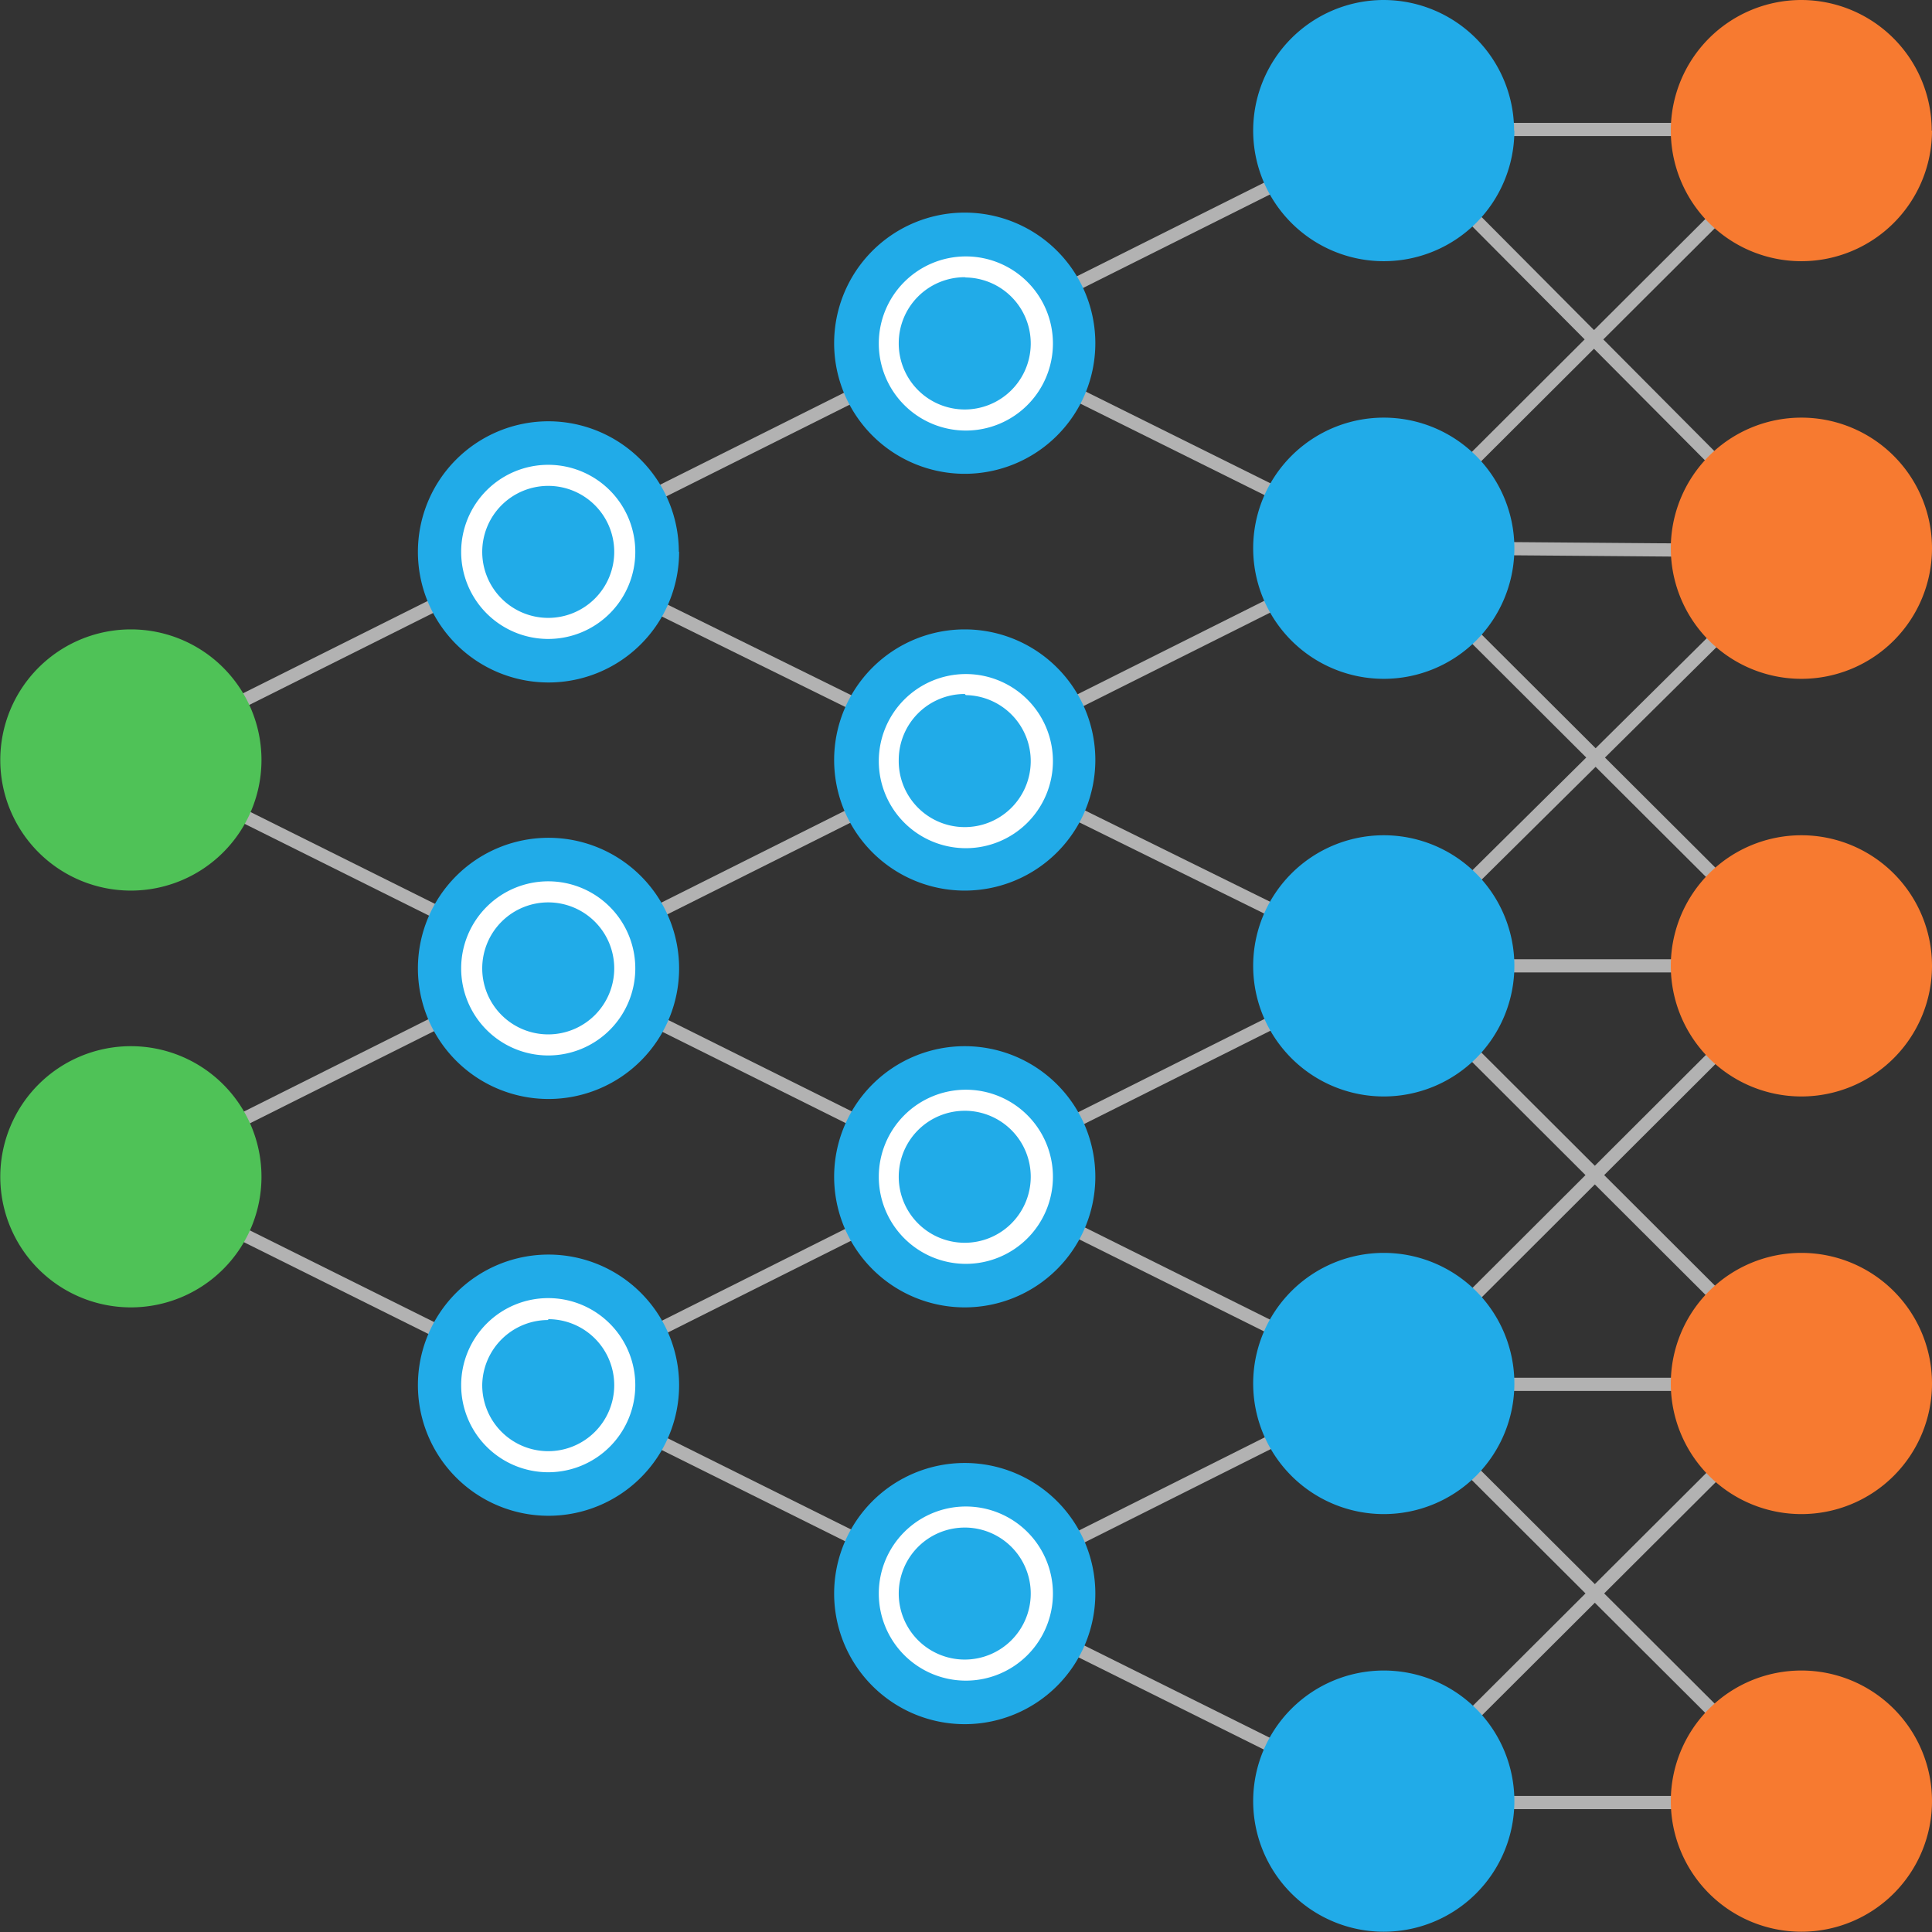
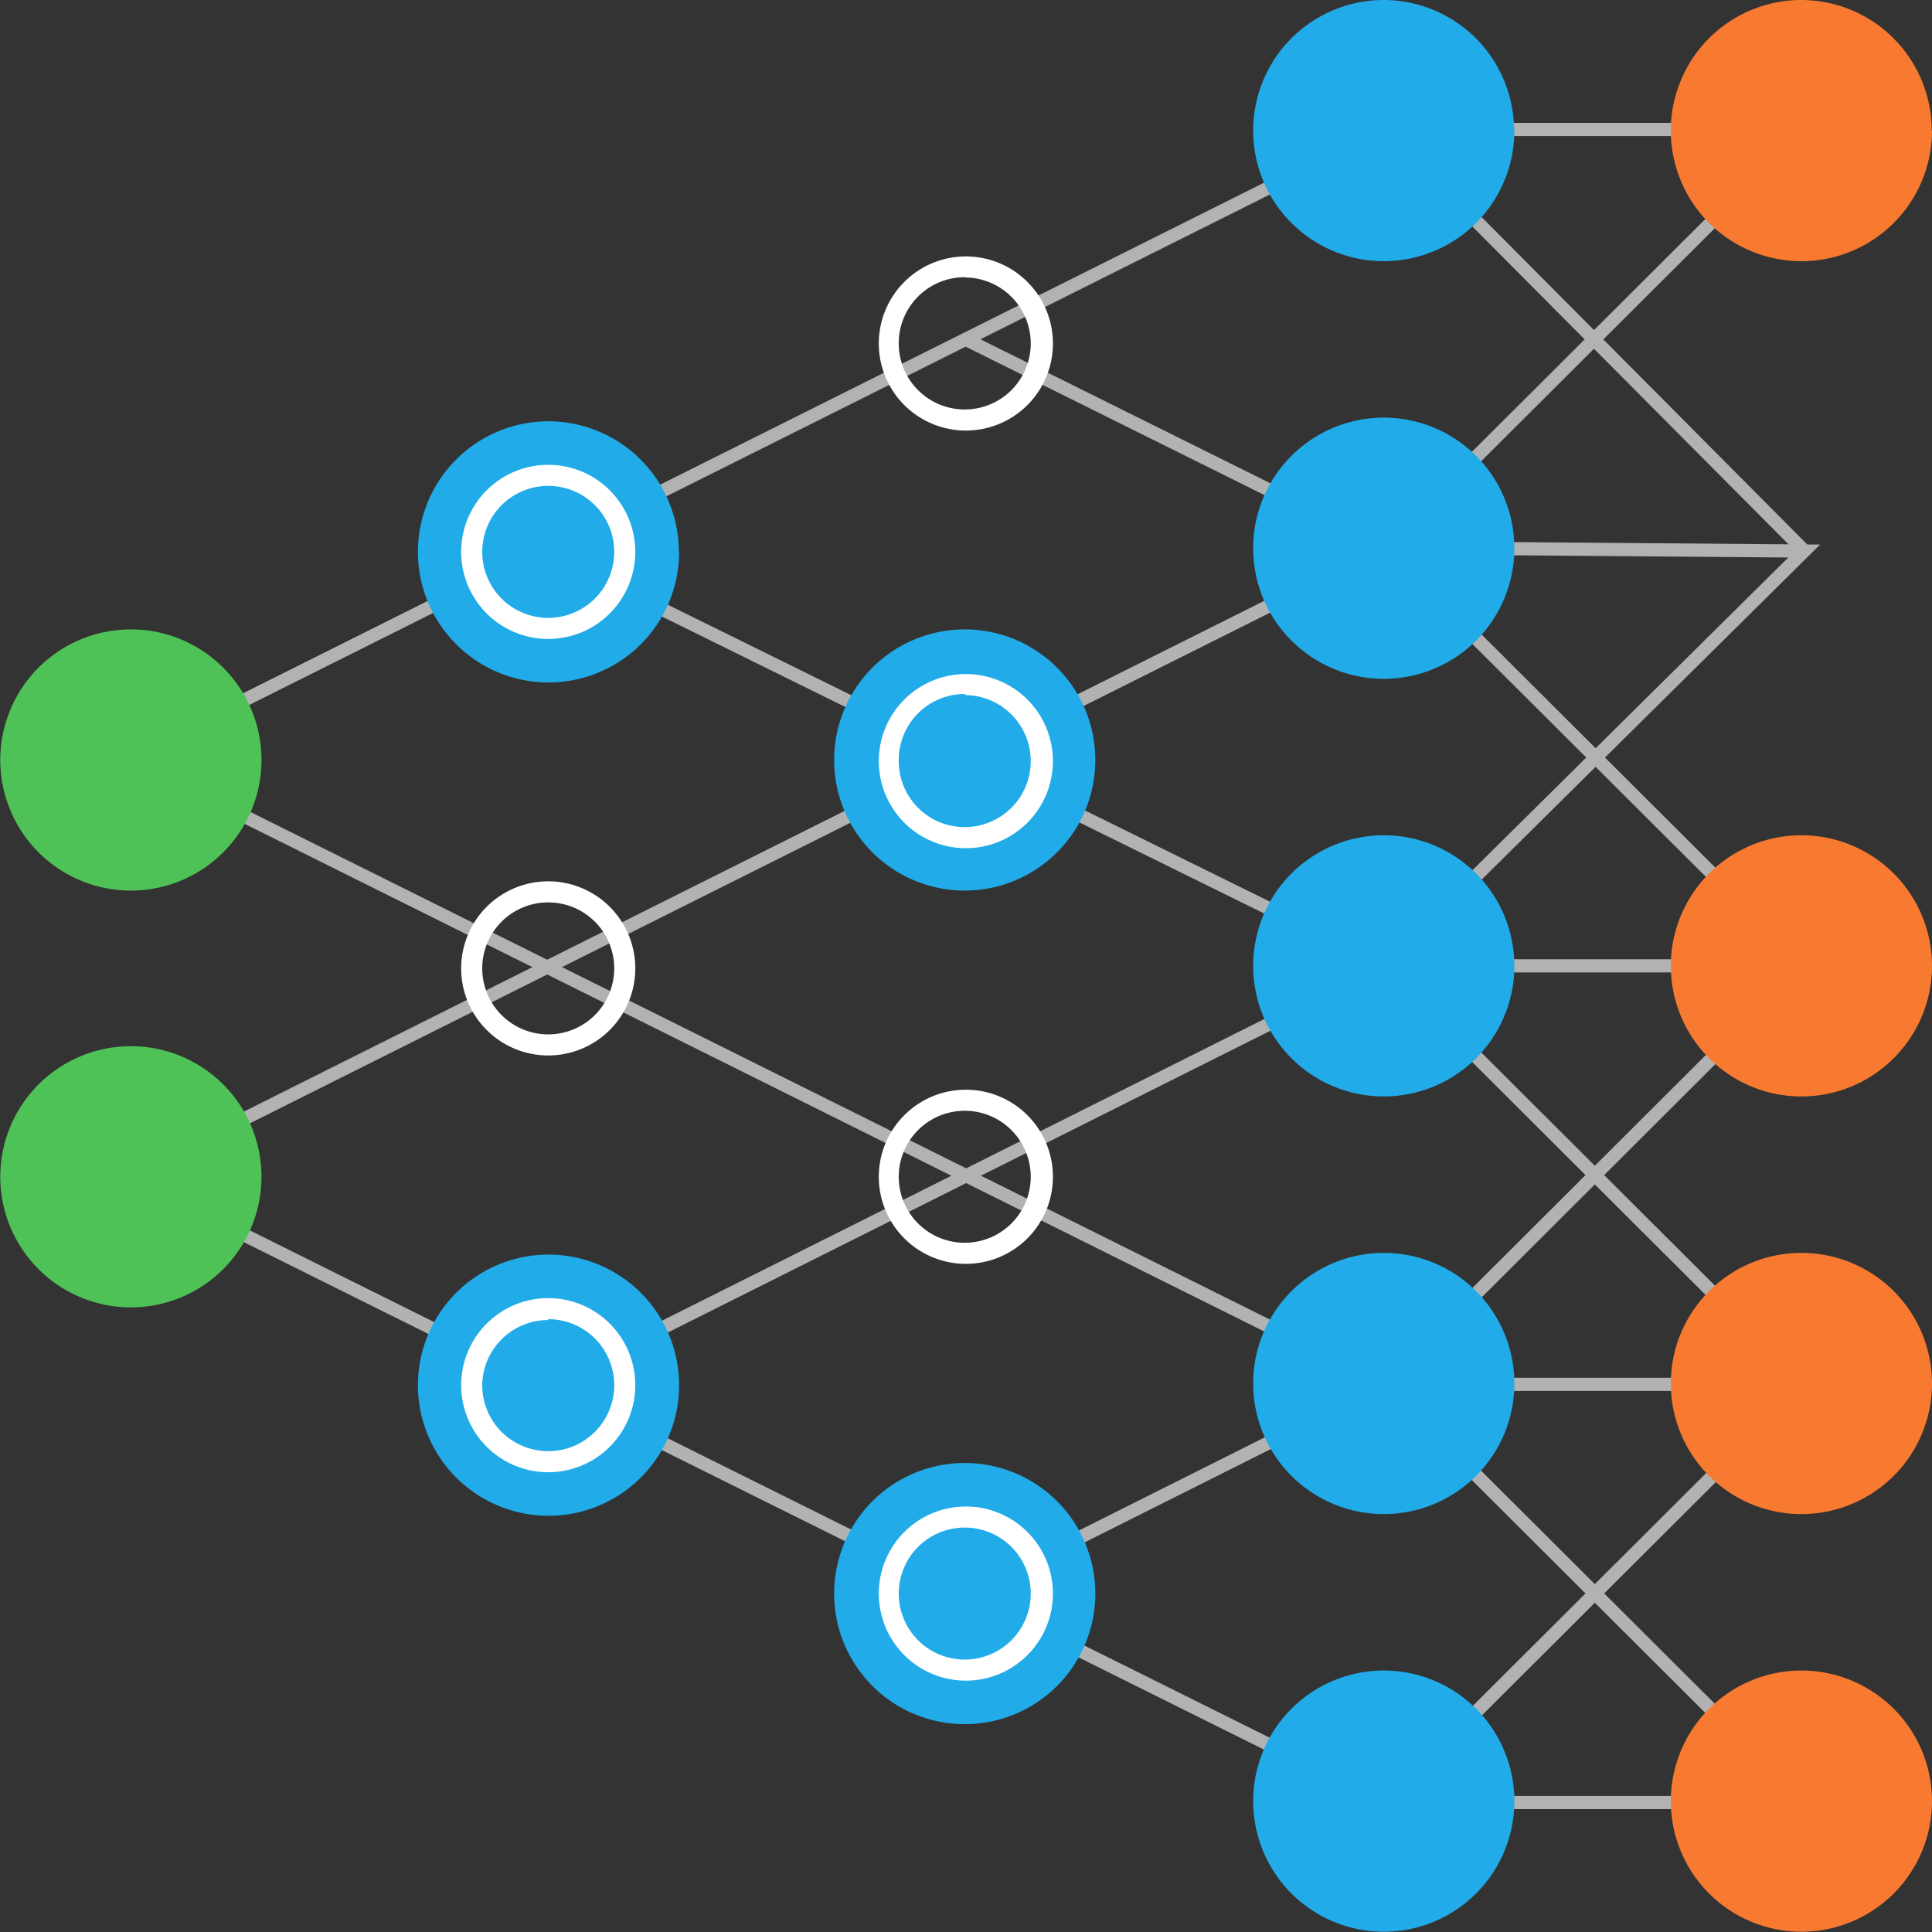
<svg xmlns="http://www.w3.org/2000/svg" width="68.79" height="68.79" viewBox="0 0 68.79 68.79">
  <rect x="0" y="0" width="68.79" height="68.79" fill="#333333" stroke="none" />
  <defs>
    <style>
      .cls-1, .cls-2 {
        fill: none;
      }

      .cls-2 {
        stroke: #b2b2b2;
        stroke-miterlimit: 10;
        stroke-width: 0.47px;
      }

      .cls-3 {
        clip-path: url(#clip-path);
      }

      .cls-4 {
        fill: #f77a30;
      }

      .cls-5 {
        fill: #21abe8;
      }

      .cls-6 {
        fill: #4fc257;
      }

      .cls-7 {
        fill: #fff;
      }
    </style>
    <clipPath id="clip-path" transform="translate(0 0)">
      <rect class="cls-1" width="68.79" height="68.79" />
    </clipPath>
  </defs>
  <title>Asset 3</title>
  <g id="Layer_2" data-name="Layer 2">
    <g id="Layer_1-2" data-name="Layer 1">
      <g>
        <path class="cls-2" d="M19.37,19.62,49.32,34.39m0-14.89L64.25,4.61H49.32L4.55,27,49.32,49.29,64.25,64.18H49.32L4.55,41.91,49.32,19.5l14.92.12L49.32,34.39,64.25,49.29M34.4,12.09,49.32,19.5,64.25,34.39M49.32,4.61l14.92,15M19.47,49.34,49.32,34.39H64.25L49.32,49.29m0,14.89L64.25,49.29H49.32L34.4,56.77" transform="translate(0 0)" />
        <g class="cls-3">
          <path class="cls-4" d="M68.79,4.65A4.65,4.65,0,1,1,64.13,0a4.65,4.65,0,0,1,4.65,4.65" transform="translate(0 0)" />
-           <path class="cls-4" d="M68.79,19.52a4.65,4.65,0,1,1-4.65-4.65,4.65,4.65,0,0,1,4.65,4.65" transform="translate(0 0)" />
          <path class="cls-4" d="M68.79,34.39a4.65,4.65,0,1,1-4.65-4.65,4.65,4.65,0,0,1,4.65,4.65" transform="translate(0 0)" />
          <path class="cls-4" d="M68.79,49.26a4.65,4.65,0,1,1-4.65-4.65,4.65,4.65,0,0,1,4.65,4.65" transform="translate(0 0)" />
          <path class="cls-4" d="M68.79,64.13a4.65,4.65,0,1,1-4.65-4.65,4.65,4.65,0,0,1,4.65,4.65" transform="translate(0 0)" />
          <path class="cls-5" d="M53.92,4.65A4.65,4.65,0,1,1,49.26,0a4.65,4.65,0,0,1,4.65,4.65" transform="translate(0 0)" />
          <path class="cls-5" d="M53.92,19.52a4.65,4.65,0,1,1-4.65-4.65,4.65,4.65,0,0,1,4.65,4.65" transform="translate(0 0)" />
          <path class="cls-5" d="M53.92,34.39a4.65,4.65,0,1,1-4.65-4.65,4.65,4.65,0,0,1,4.65,4.65" transform="translate(0 0)" />
          <path class="cls-6" d="M9.31,27.06a4.65,4.65,0,1,1-4.65-4.65,4.65,4.65,0,0,1,4.65,4.65" transform="translate(0 0)" />
          <path class="cls-6" d="M9.31,41.9a4.65,4.65,0,1,1-4.65-4.65A4.65,4.65,0,0,1,9.31,41.9" transform="translate(0 0)" />
          <path class="cls-5" d="M53.92,49.26a4.65,4.65,0,1,1-4.65-4.65,4.65,4.65,0,0,1,4.65,4.65" transform="translate(0 0)" />
          <path class="cls-5" d="M53.92,64.13a4.65,4.65,0,1,1-4.65-4.65,4.65,4.65,0,0,1,4.65,4.65" transform="translate(0 0)" />
-           <path class="cls-5" d="M39,12.22a4.65,4.65,0,1,1-4.65-4.65A4.65,4.65,0,0,1,39,12.22" transform="translate(0 0)" />
          <path class="cls-5" d="M39,27.06a4.65,4.65,0,1,1-4.65-4.65A4.65,4.65,0,0,1,39,27.06" transform="translate(0 0)" />
-           <path class="cls-5" d="M39,41.9a4.65,4.65,0,1,1-4.65-4.65A4.65,4.65,0,0,1,39,41.9" transform="translate(0 0)" />
          <path class="cls-5" d="M39,56.74a4.65,4.65,0,1,1-4.65-4.65A4.65,4.65,0,0,1,39,56.74" transform="translate(0 0)" />
          <path class="cls-5" d="M24.18,19.64A4.65,4.65,0,1,1,19.52,15a4.65,4.65,0,0,1,4.65,4.65" transform="translate(0 0)" />
-           <path class="cls-5" d="M24.18,34.48a4.65,4.65,0,1,1-4.65-4.65,4.65,4.65,0,0,1,4.65,4.65" transform="translate(0 0)" />
          <path class="cls-5" d="M24.18,49.32a4.65,4.65,0,1,1-4.65-4.65,4.65,4.65,0,0,1,4.65,4.65" transform="translate(0 0)" />
          <path class="cls-7" d="M34.39,9.13a3.1,3.1,0,1,0,3.1,3.1,3.1,3.1,0,0,0-3.1-3.1m0,.75A2.35,2.35,0,1,1,32,12.22a2.35,2.35,0,0,1,2.35-2.35" transform="translate(0 0)" />
          <path class="cls-7" d="M34.39,24a3.1,3.1,0,1,0,3.1,3.1,3.1,3.1,0,0,0-3.1-3.1m0,.75A2.35,2.35,0,1,1,32,27.06a2.35,2.35,0,0,1,2.35-2.35" transform="translate(0 0)" />
          <path class="cls-7" d="M34.39,38.8a3.1,3.1,0,1,0,3.1,3.1,3.1,3.1,0,0,0-3.1-3.1m0,.75A2.35,2.35,0,1,1,32,41.9a2.35,2.35,0,0,1,2.35-2.35" transform="translate(0 0)" />
          <path class="cls-7" d="M34.39,53.64a3.1,3.1,0,1,0,3.1,3.1,3.1,3.1,0,0,0-3.1-3.1m0,.75A2.35,2.35,0,1,1,32,56.74a2.35,2.35,0,0,1,2.35-2.35" transform="translate(0 0)" />
          <path class="cls-7" d="M19.52,16.55a3.1,3.1,0,1,0,3.1,3.1,3.1,3.1,0,0,0-3.1-3.1m0,.75a2.35,2.35,0,1,1-2.35,2.35,2.35,2.35,0,0,1,2.35-2.35" transform="translate(0 0)" />
          <path class="cls-7" d="M19.52,31.38a3.1,3.1,0,1,0,3.1,3.1,3.1,3.1,0,0,0-3.1-3.1m0,.75a2.35,2.35,0,1,1-2.35,2.35,2.35,2.35,0,0,1,2.35-2.35" transform="translate(0 0)" />
          <path class="cls-7" d="M19.52,46.22a3.1,3.1,0,1,0,3.1,3.1,3.1,3.1,0,0,0-3.1-3.1m0,.75a2.35,2.35,0,1,1-2.35,2.35A2.35,2.35,0,0,1,19.52,47" transform="translate(0 0)" />
        </g>
      </g>
    </g>
  </g>
</svg>